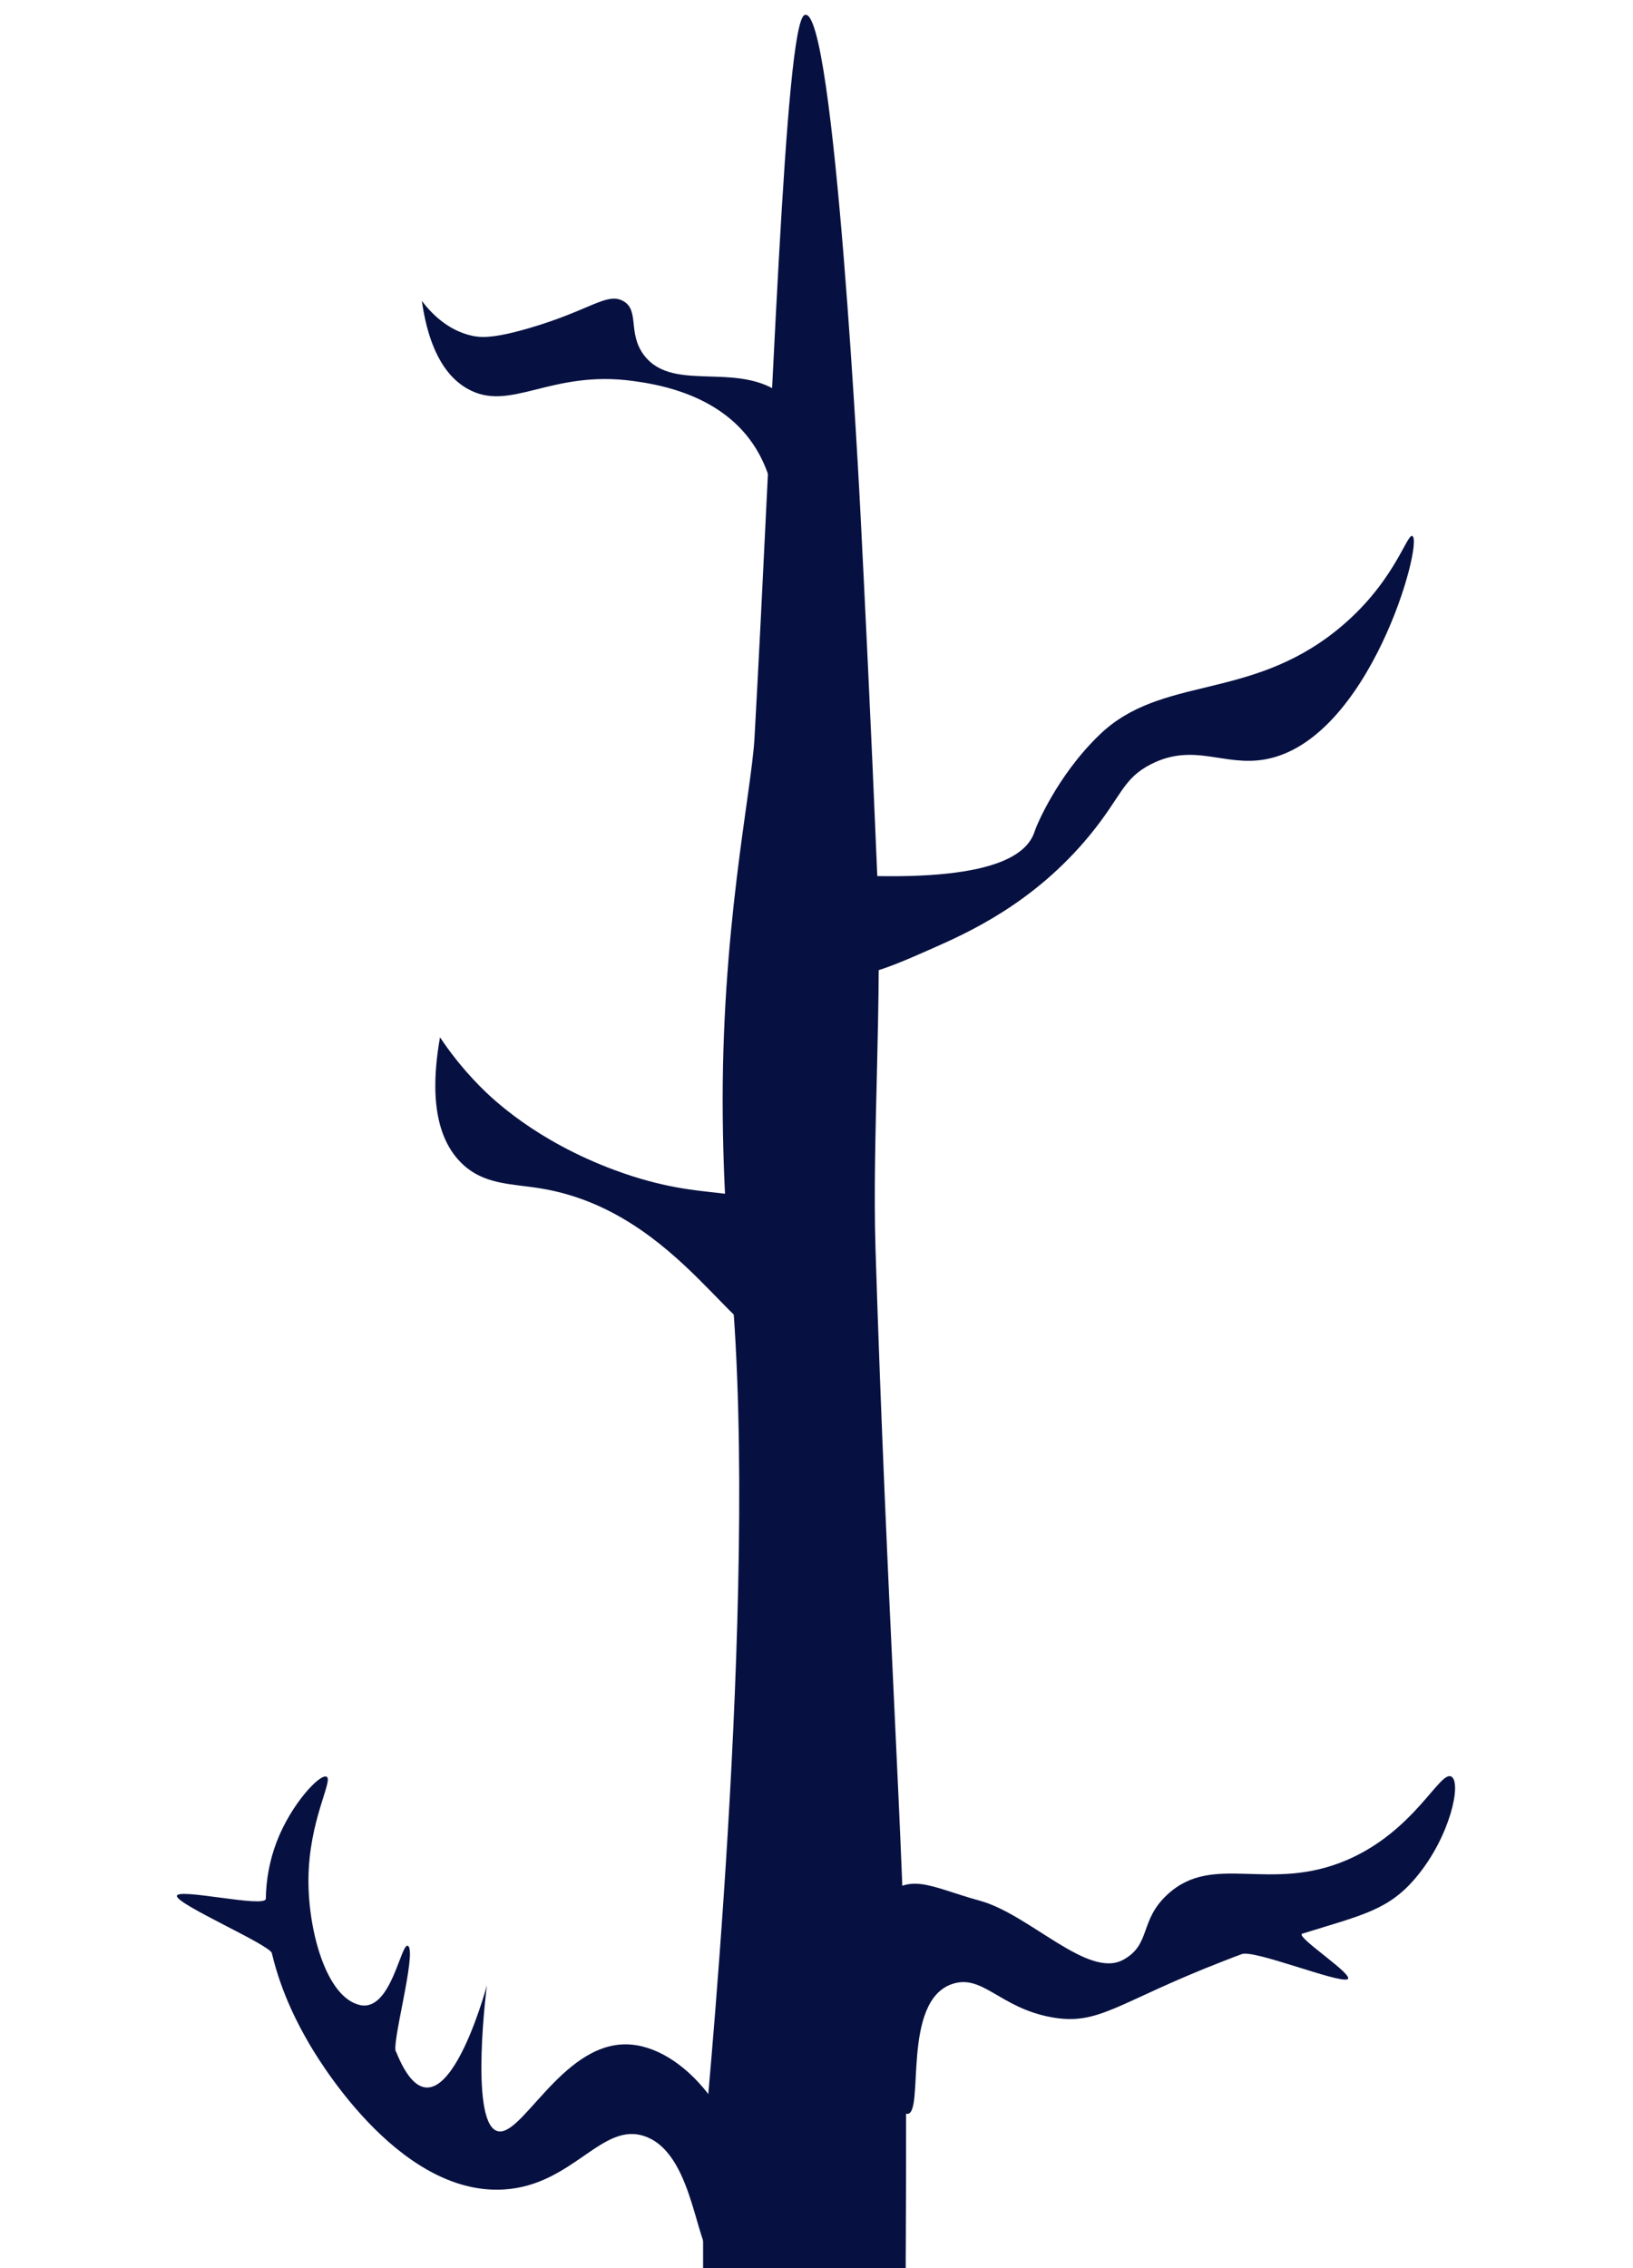
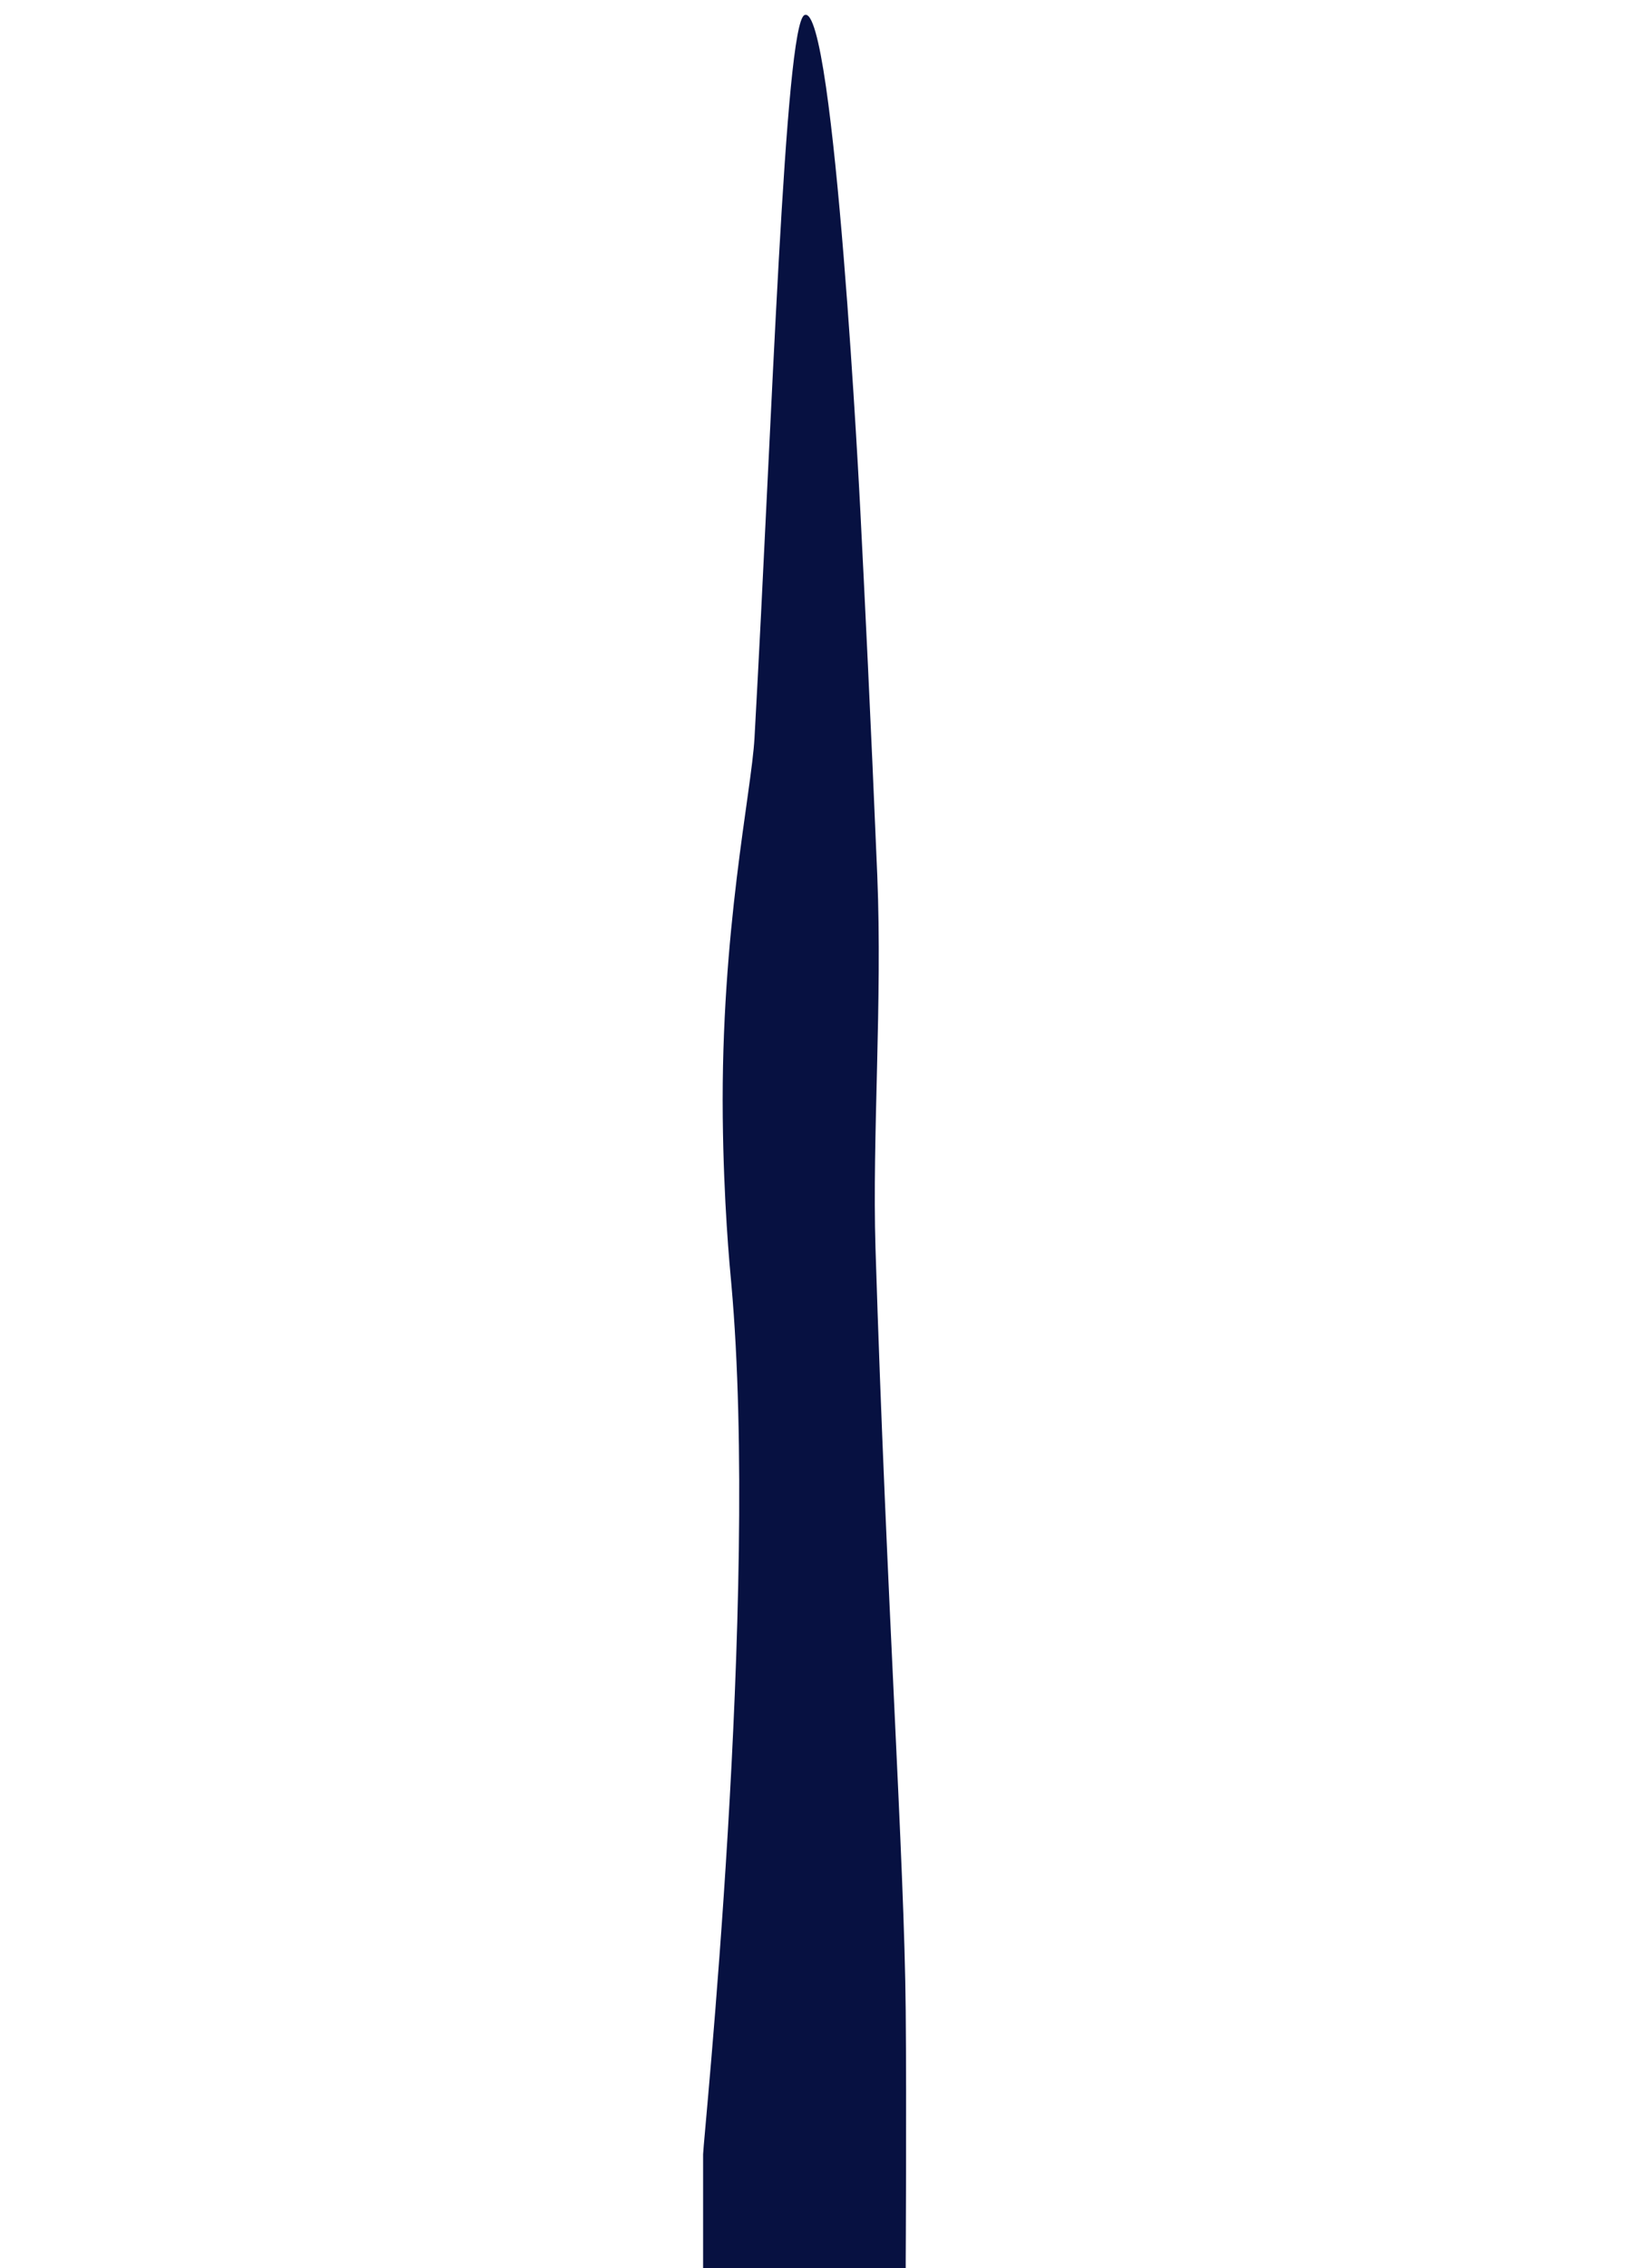
<svg xmlns="http://www.w3.org/2000/svg" version="1.1" id="a" x="0px" y="0px" viewBox="0 0 1080 1500" style="enable-background:new 0 0 1080 1500;" xml:space="preserve">
  <style type="text/css">
	.st0{fill:#071141;}
</style>
  <path class="st0" d="M599,5506H465c0-99.4,0-198.9,0-298.3c0-1261,0-2522,0-3783c0-8.2,37.3-368.1,18.7-575.3  c-1.2-13-5.1-54.3-5.7-110.4c-1.3-123.8,19-214.8,21-251c11.8-211.6,20-471.5,33-478c20-10,37,328,37,328  c2.7,53.2,6.9,137.6,11.2,241.1c3.4,83.2-3.4,172.4-1.2,245.9c7.3,234,19.1,404,20,504.8c0.6,62.9,0,165.2,0,165.2V5506z" />
-   <path class="st0" d="M683.2,552.6c0.7-1.5,0.5-1.4,2.1-5.5c0,0,13.3-33.6,41.8-61.1c40.8-39.4,98.4-22.3,156.7-69  c38.2-30.6,46.6-64.5,50.3-62.5c7.5,4-28.4,135.4-97.4,147.7c-27.4,4.9-46.9-11.3-75.5,3.2c-18.8,9.6-19.3,21.2-40.6,47.1  c-37.2,45.2-80.9,64.5-103.9,74.7c-31.9,14.1-58.2,25.7-74.7,13c-20.9-16-10.8-59.1-9.7-63.3C643.2,585.9,675.3,569.8,683.2,552.6  L683.2,552.6z" />
-   <path class="st0" d="M600,1398c11.7,0.2-4.2-74.9,30-86c19.9-6.5,31.2,15.7,65,22c31.9,6,43.4-9.6,114-37c4.3-1.7,8.3-3.2,12.3-4.7  c8.2-3,62.8,19,69.7,16.7c6.2-2.1-35.1-28.5-29.7-30.2c39.8-12.4,57.3-15.5,75.7-37.8c22.2-26.8,29.6-61.8,23-66  c-7.5-4.8-24,35.6-69,55c-51.5,22.2-88.5-5.3-119,23c-18.6,17.2-10.6,32.8-29,43c-23.4,13-62-30-95-39s-48.3-20.9-66,2  C558,1290.1,590.1,1397.8,600,1398z" />
-   <path class="st0" d="M475,1495c-15.2,0.6-13.8-69.3-48-82c-28.8-10.7-47.7,32.3-94,35c-70.8,4.1-125.2-90.4-130-99  c-4.6-8.1-16.8-29.9-23.2-57.3c-1.3-5.5-62.1-31.8-62.8-37.7s58.7,8.1,58.8,1.7c0.2-12.4,2.4-25.1,7.2-37.7  c9.7-25.2,28.7-45.2,33-43c4.6,2.3-11.8,28.9-12,68c-0.2,33.7,11.7,77.9,34,83c21,4.8,27.3-43,32-39c5.6,4.9-11.8,67-8,70  c29,72,60-44,60-44s-11.3,87.7,6,96c15.8,7.6,42.7-57.3,86-57c38.4,0.3,78.8,51.8,78,99C491.7,1471.1,483.8,1494.7,475,1495z" />
-   <path class="st0" d="M426,235c20,26.2,65.3,1.5,95,29c16.6,15.4,18.4,37.9,19,45c2.2,27.4-10.8,55.7-19,55c-10-0.9-0.2-44-28-77  c-23.6-28-61.3-33.2-74-35c-55.2-7.7-81.5,21.3-110,5c-11.6-6.6-24.8-21.5-30-58c5.6,7.4,16.5,19.3,33,23c5.8,1.3,14,2,38-5  c40.4-11.8,51.2-23.8,62-18C423.3,205.1,414.8,220.3,426,235z" />
-   <path class="st0" d="M407,774c-52.3-19.3-81.3-47.1-90-56c-11.9-12.1-20.4-23.6-26-32c-4.9,27.7-6.4,62.7,14,83  c14.8,14.7,33.1,13.7,53,17c93.1,15.5,131.7,111.1,157,98c15.9-8.2,17.7-54.9-4-80C491,780.9,468.9,796.8,407,774z" />
</svg>